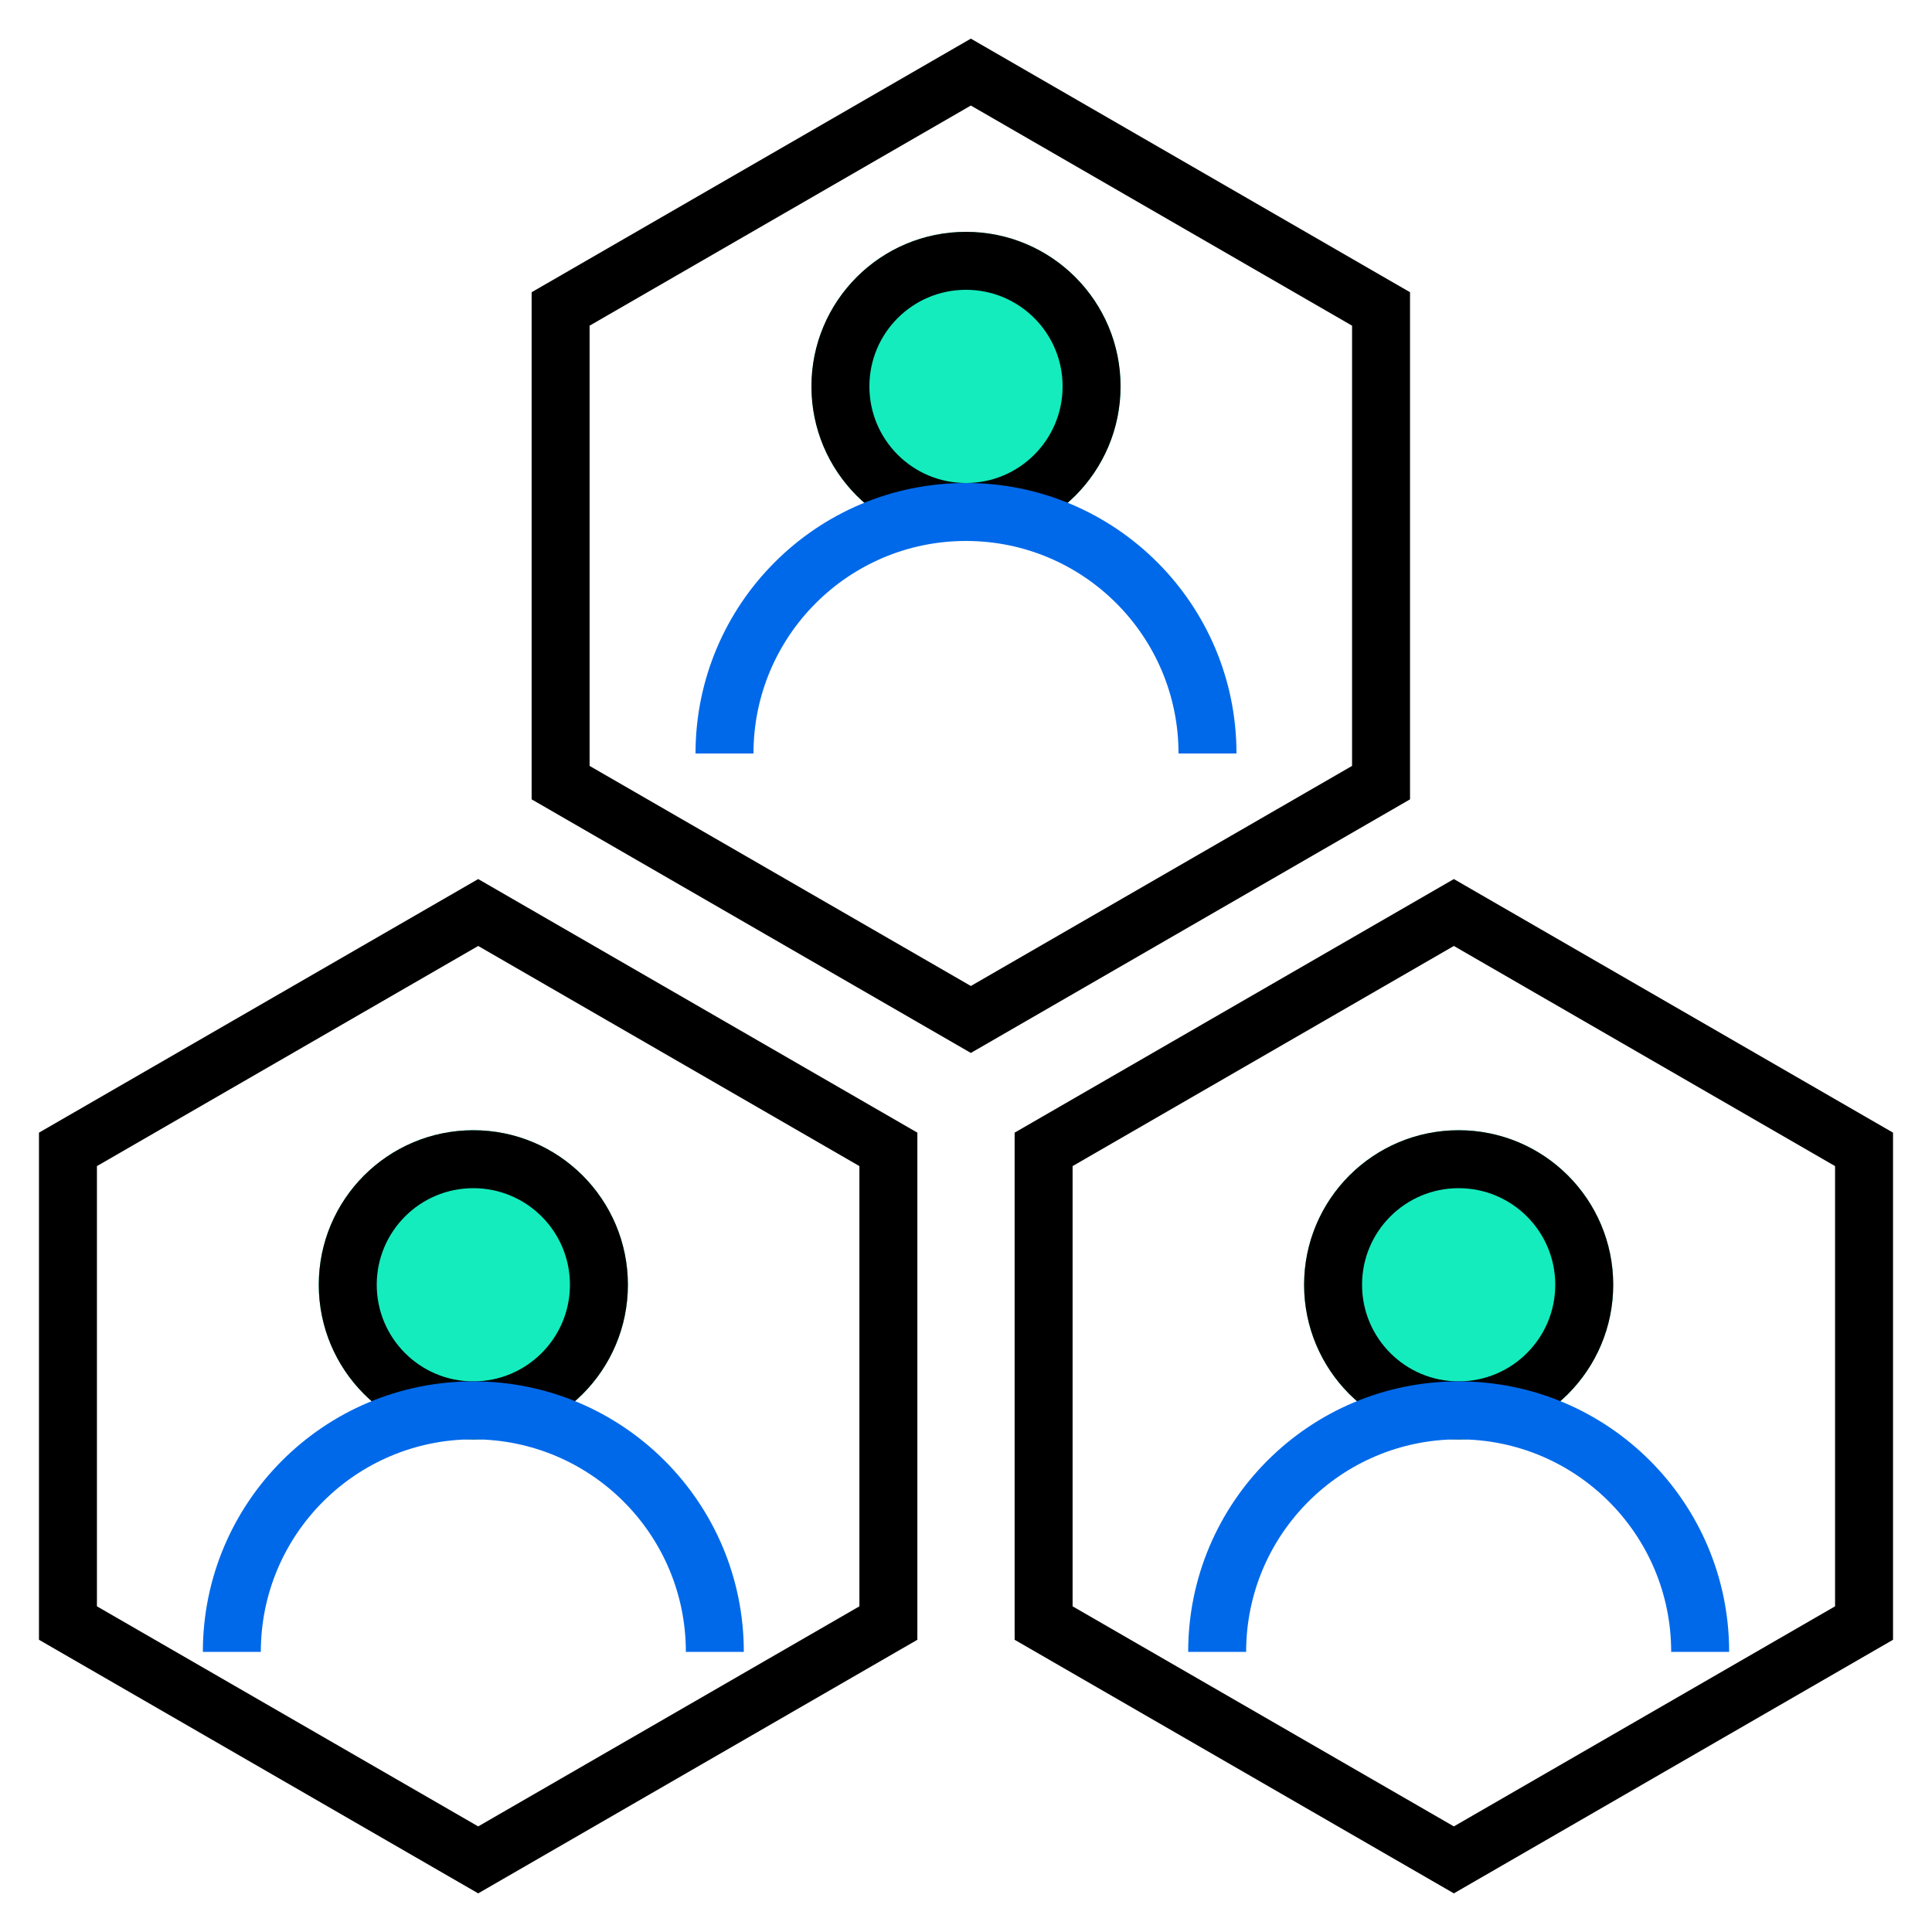
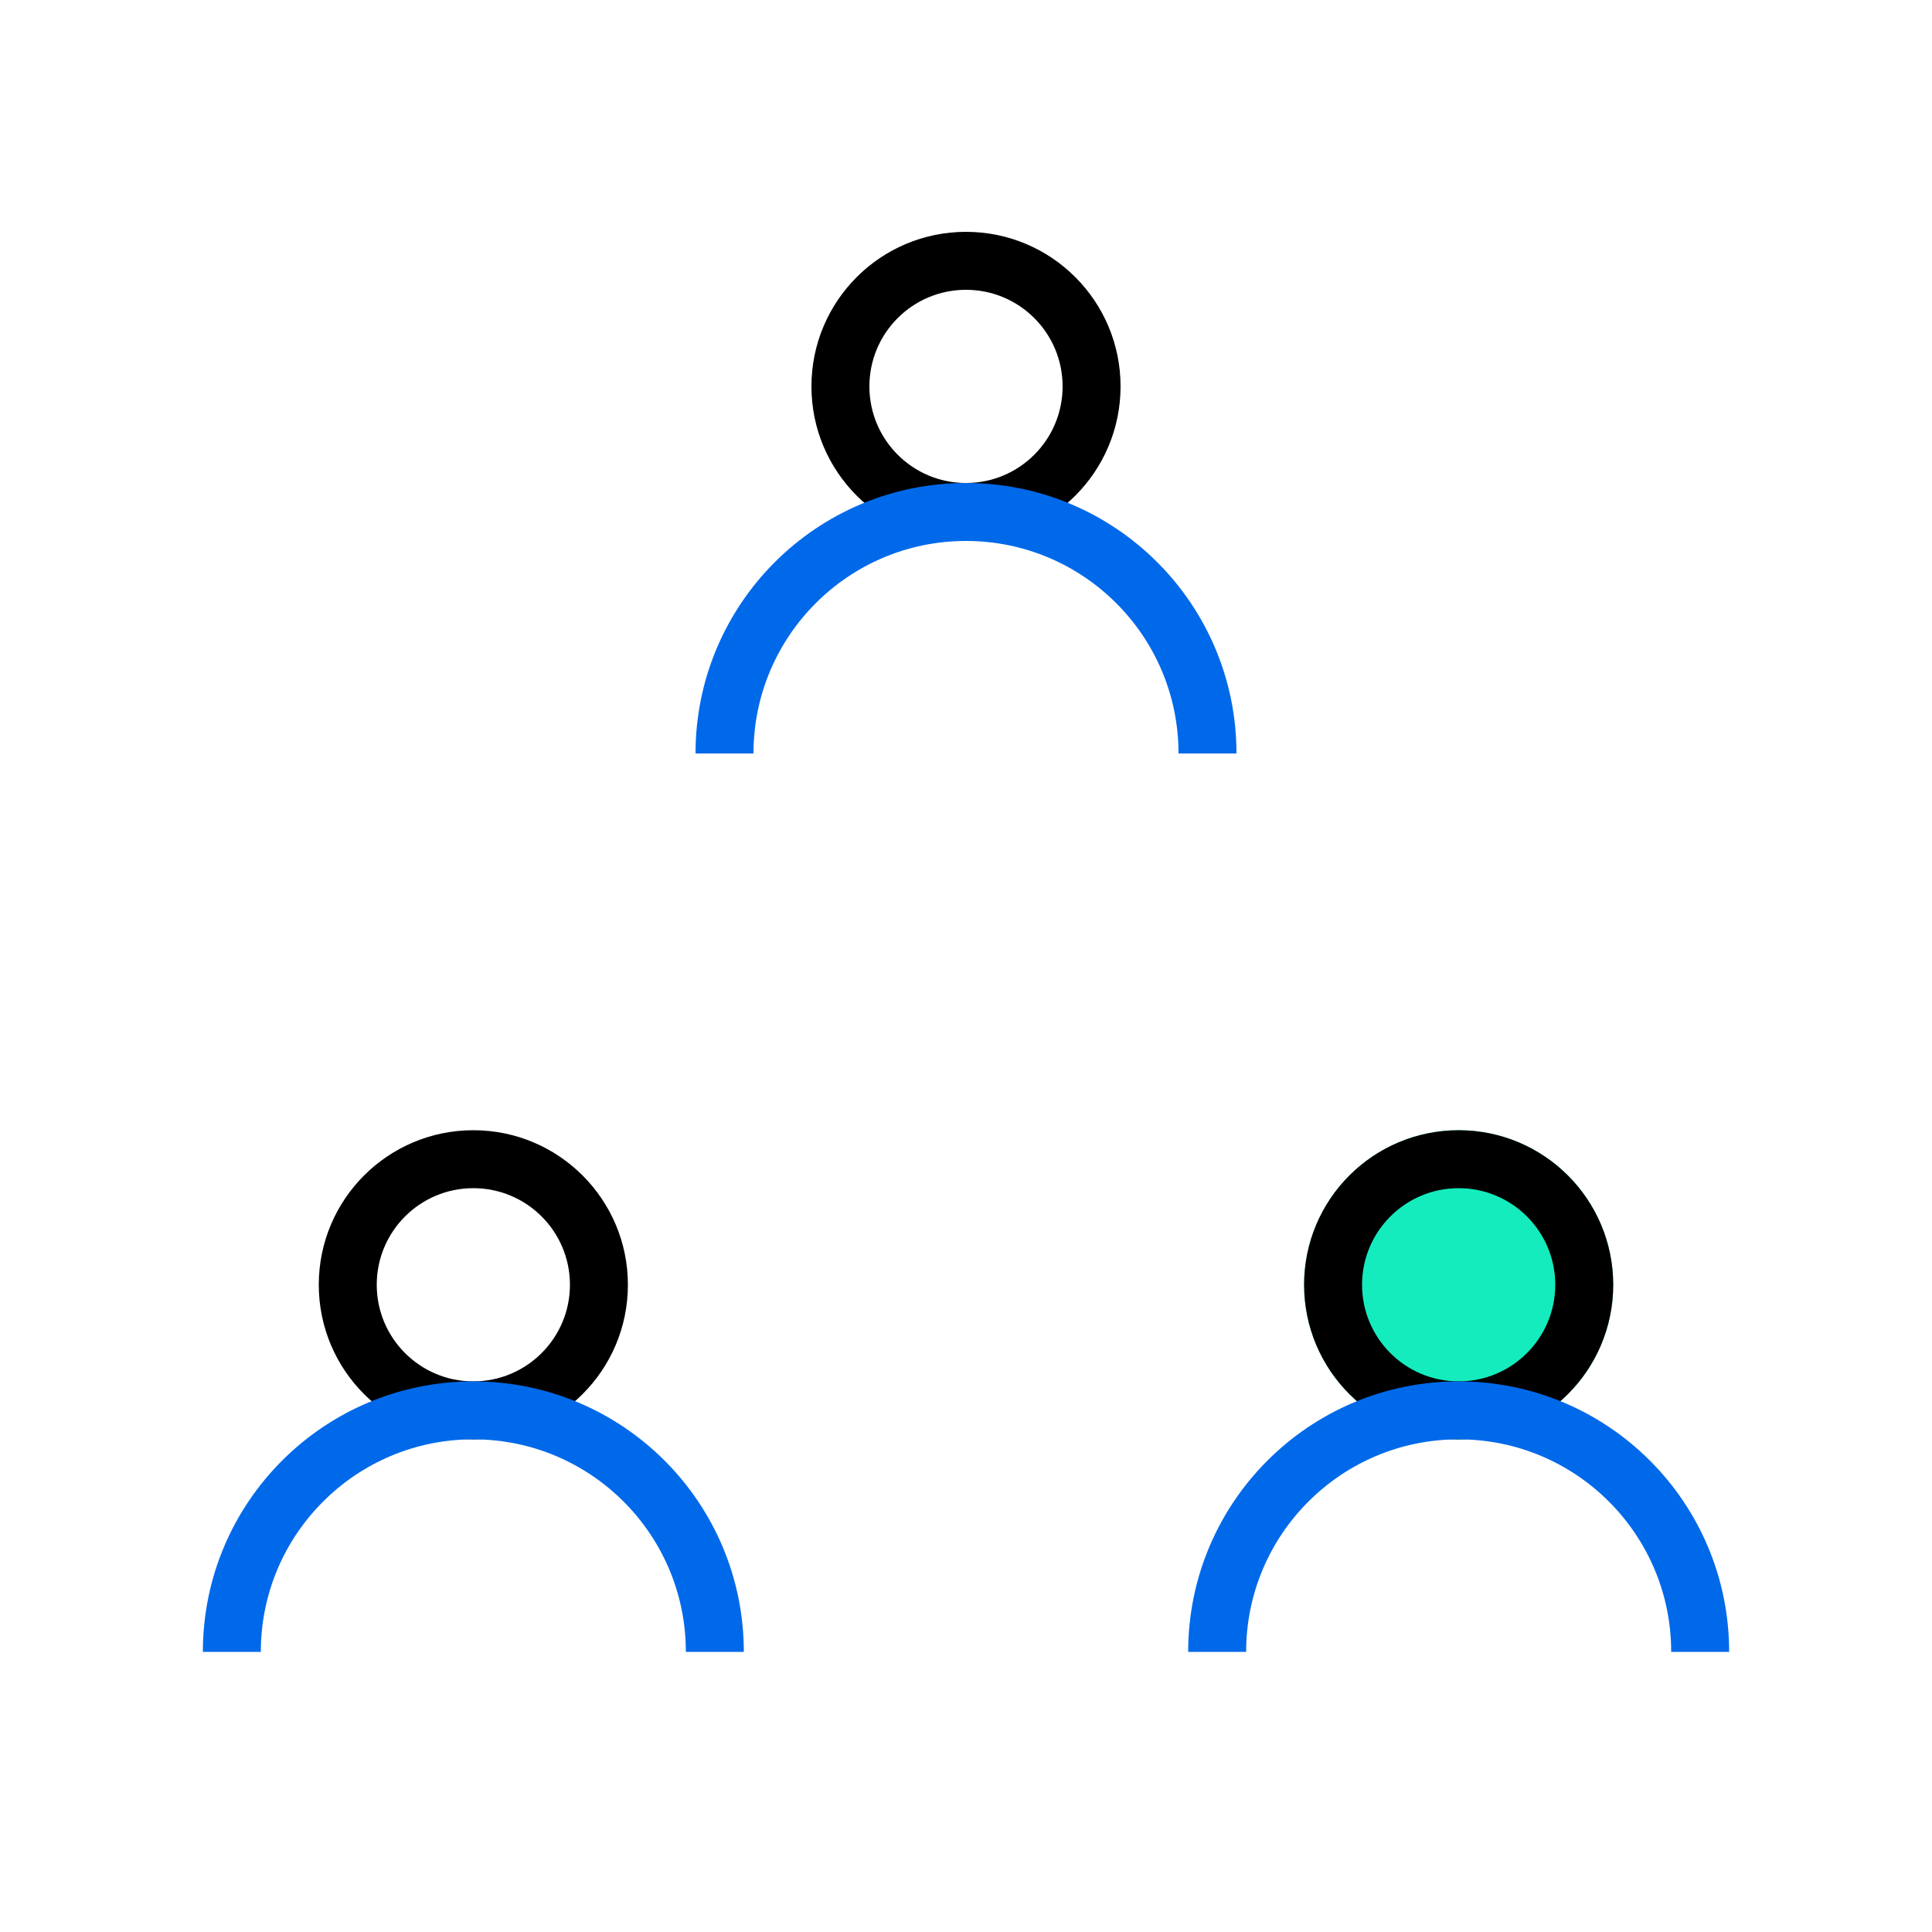
<svg xmlns="http://www.w3.org/2000/svg" width="35" height="35" viewBox="0 0 35 35" fill="none">
  <g clip-path="url(#clip0_352_2081)">
-     <path d="M17.588 0.7L25.544 5.294V14.481L17.588 19.075L9.631 14.481V5.294L17.588 0.7ZM17.588 1.912L10.681 5.9V13.875L17.588 17.862L24.494 13.875V5.9L17.588 1.912ZM8.663 15.925L16.619 20.519V29.706L8.663 34.3L0.706 29.706V20.519L8.663 15.925ZM8.663 17.137L1.756 21.125V29.1L8.663 33.087L15.569 29.1V21.125L8.663 17.137ZM26.338 15.925L34.294 20.519V29.706L26.338 34.3L18.381 29.706V20.519L26.338 15.925ZM26.338 17.137L19.431 21.125V29.1L26.338 33.087L33.244 29.1V21.125L26.338 17.137Z" fill="black" />
-     <path d="M14.7 7C14.7 7.368 14.772 7.732 14.913 8.072C15.054 8.411 15.26 8.72 15.52 8.98C15.78 9.24 16.089 9.446 16.428 9.587C16.768 9.728 17.132 9.8 17.5 9.8C17.868 9.8 18.232 9.728 18.572 9.587C18.911 9.446 19.22 9.24 19.48 8.98C19.74 8.72 19.946 8.411 20.087 8.072C20.227 7.732 20.3 7.368 20.3 7C20.3 6.257 20.005 5.545 19.48 5.02C18.955 4.495 18.243 4.2 17.5 4.2C16.757 4.2 16.045 4.495 15.52 5.02C14.995 5.545 14.7 6.257 14.7 7Z" fill="#14ECBE" />
-     <path d="M5.775 23.275C5.775 23.643 5.847 24.007 5.988 24.346C6.129 24.686 6.335 24.995 6.595 25.255C6.855 25.515 7.164 25.721 7.503 25.862C7.843 26.003 8.207 26.075 8.575 26.075C8.943 26.075 9.307 26.003 9.646 25.862C9.986 25.721 10.295 25.515 10.555 25.255C10.815 24.995 11.021 24.686 11.162 24.346C11.303 24.007 11.375 23.643 11.375 23.275C11.375 22.907 11.303 22.543 11.162 22.203C11.021 21.864 10.815 21.555 10.555 21.295C10.295 21.035 9.986 20.829 9.646 20.688C9.307 20.547 8.943 20.475 8.575 20.475C8.207 20.475 7.843 20.547 7.503 20.688C7.164 20.829 6.855 21.035 6.595 21.295C6.335 21.555 6.129 21.864 5.988 22.203C5.847 22.543 5.775 22.907 5.775 23.275Z" fill="#14ECBE" />
    <path d="M23.625 23.275C23.625 24.018 23.92 24.73 24.445 25.255C24.97 25.78 25.682 26.075 26.425 26.075C27.168 26.075 27.88 25.78 28.405 25.255C28.93 24.73 29.225 24.018 29.225 23.275C29.225 22.532 28.93 21.82 28.405 21.295C27.88 20.77 27.168 20.475 26.425 20.475C25.682 20.475 24.97 20.77 24.445 21.295C23.92 21.82 23.625 22.532 23.625 23.275Z" fill="#14ECBE" />
    <path d="M17.5 4.2C19.046 4.2 20.3 5.454 20.3 7C20.3 8.546 19.046 9.8 17.5 9.8C15.953 9.8 14.7 8.546 14.7 7C14.7 5.454 15.953 4.2 17.5 4.2ZM17.5 5.25C16.533 5.25 15.75 6.033 15.75 7C15.75 7.967 16.533 8.75 17.5 8.75C18.466 8.75 19.25 7.967 19.25 7C19.25 6.033 18.466 5.25 17.5 5.25ZM8.575 20.475C10.121 20.475 11.375 21.729 11.375 23.275C11.375 24.822 10.121 26.075 8.575 26.075C7.028 26.075 5.775 24.822 5.775 23.275C5.775 21.729 7.028 20.475 8.575 20.475ZM8.575 21.525C7.608 21.525 6.825 22.308 6.825 23.275C6.825 24.241 7.608 25.025 8.575 25.025C9.541 25.025 10.325 24.241 10.325 23.275C10.325 22.308 9.541 21.525 8.575 21.525ZM26.425 20.475C27.971 20.475 29.225 21.729 29.225 23.275C29.225 24.822 27.971 26.075 26.425 26.075C24.878 26.075 23.625 24.822 23.625 23.275C23.625 21.729 24.878 20.475 26.425 20.475ZM26.425 21.525C25.458 21.525 24.675 22.308 24.675 23.275C24.675 24.241 25.458 25.025 26.425 25.025C27.391 25.025 28.175 24.241 28.175 23.275C28.175 22.308 27.391 21.525 26.425 21.525Z" fill="black" />
    <path d="M17.5 8.75C20.206 8.75 22.4 10.944 22.4 13.65H21.35C21.35 11.524 19.626 9.8 17.5 9.8C15.374 9.8 13.65 11.524 13.65 13.65H12.6C12.6 10.944 14.794 8.75 17.5 8.75ZM8.575 25.025C11.281 25.025 13.475 27.219 13.475 29.925H12.425C12.425 27.799 10.701 26.075 8.575 26.075C6.449 26.075 4.725 27.799 4.725 29.925H3.675C3.675 27.219 5.869 25.025 8.575 25.025ZM26.425 25.025C29.131 25.025 31.325 27.219 31.325 29.925H30.275C30.275 27.799 28.551 26.075 26.425 26.075C24.299 26.075 22.575 27.799 22.575 29.925H21.525C21.525 27.219 23.719 25.025 26.425 25.025Z" fill="#0069EA" />
  </g>
  <defs>
    <clipPath id="clip0_352_2081">
      <rect width="35" height="35" fill="white" />
    </clipPath>
  </defs>
</svg>